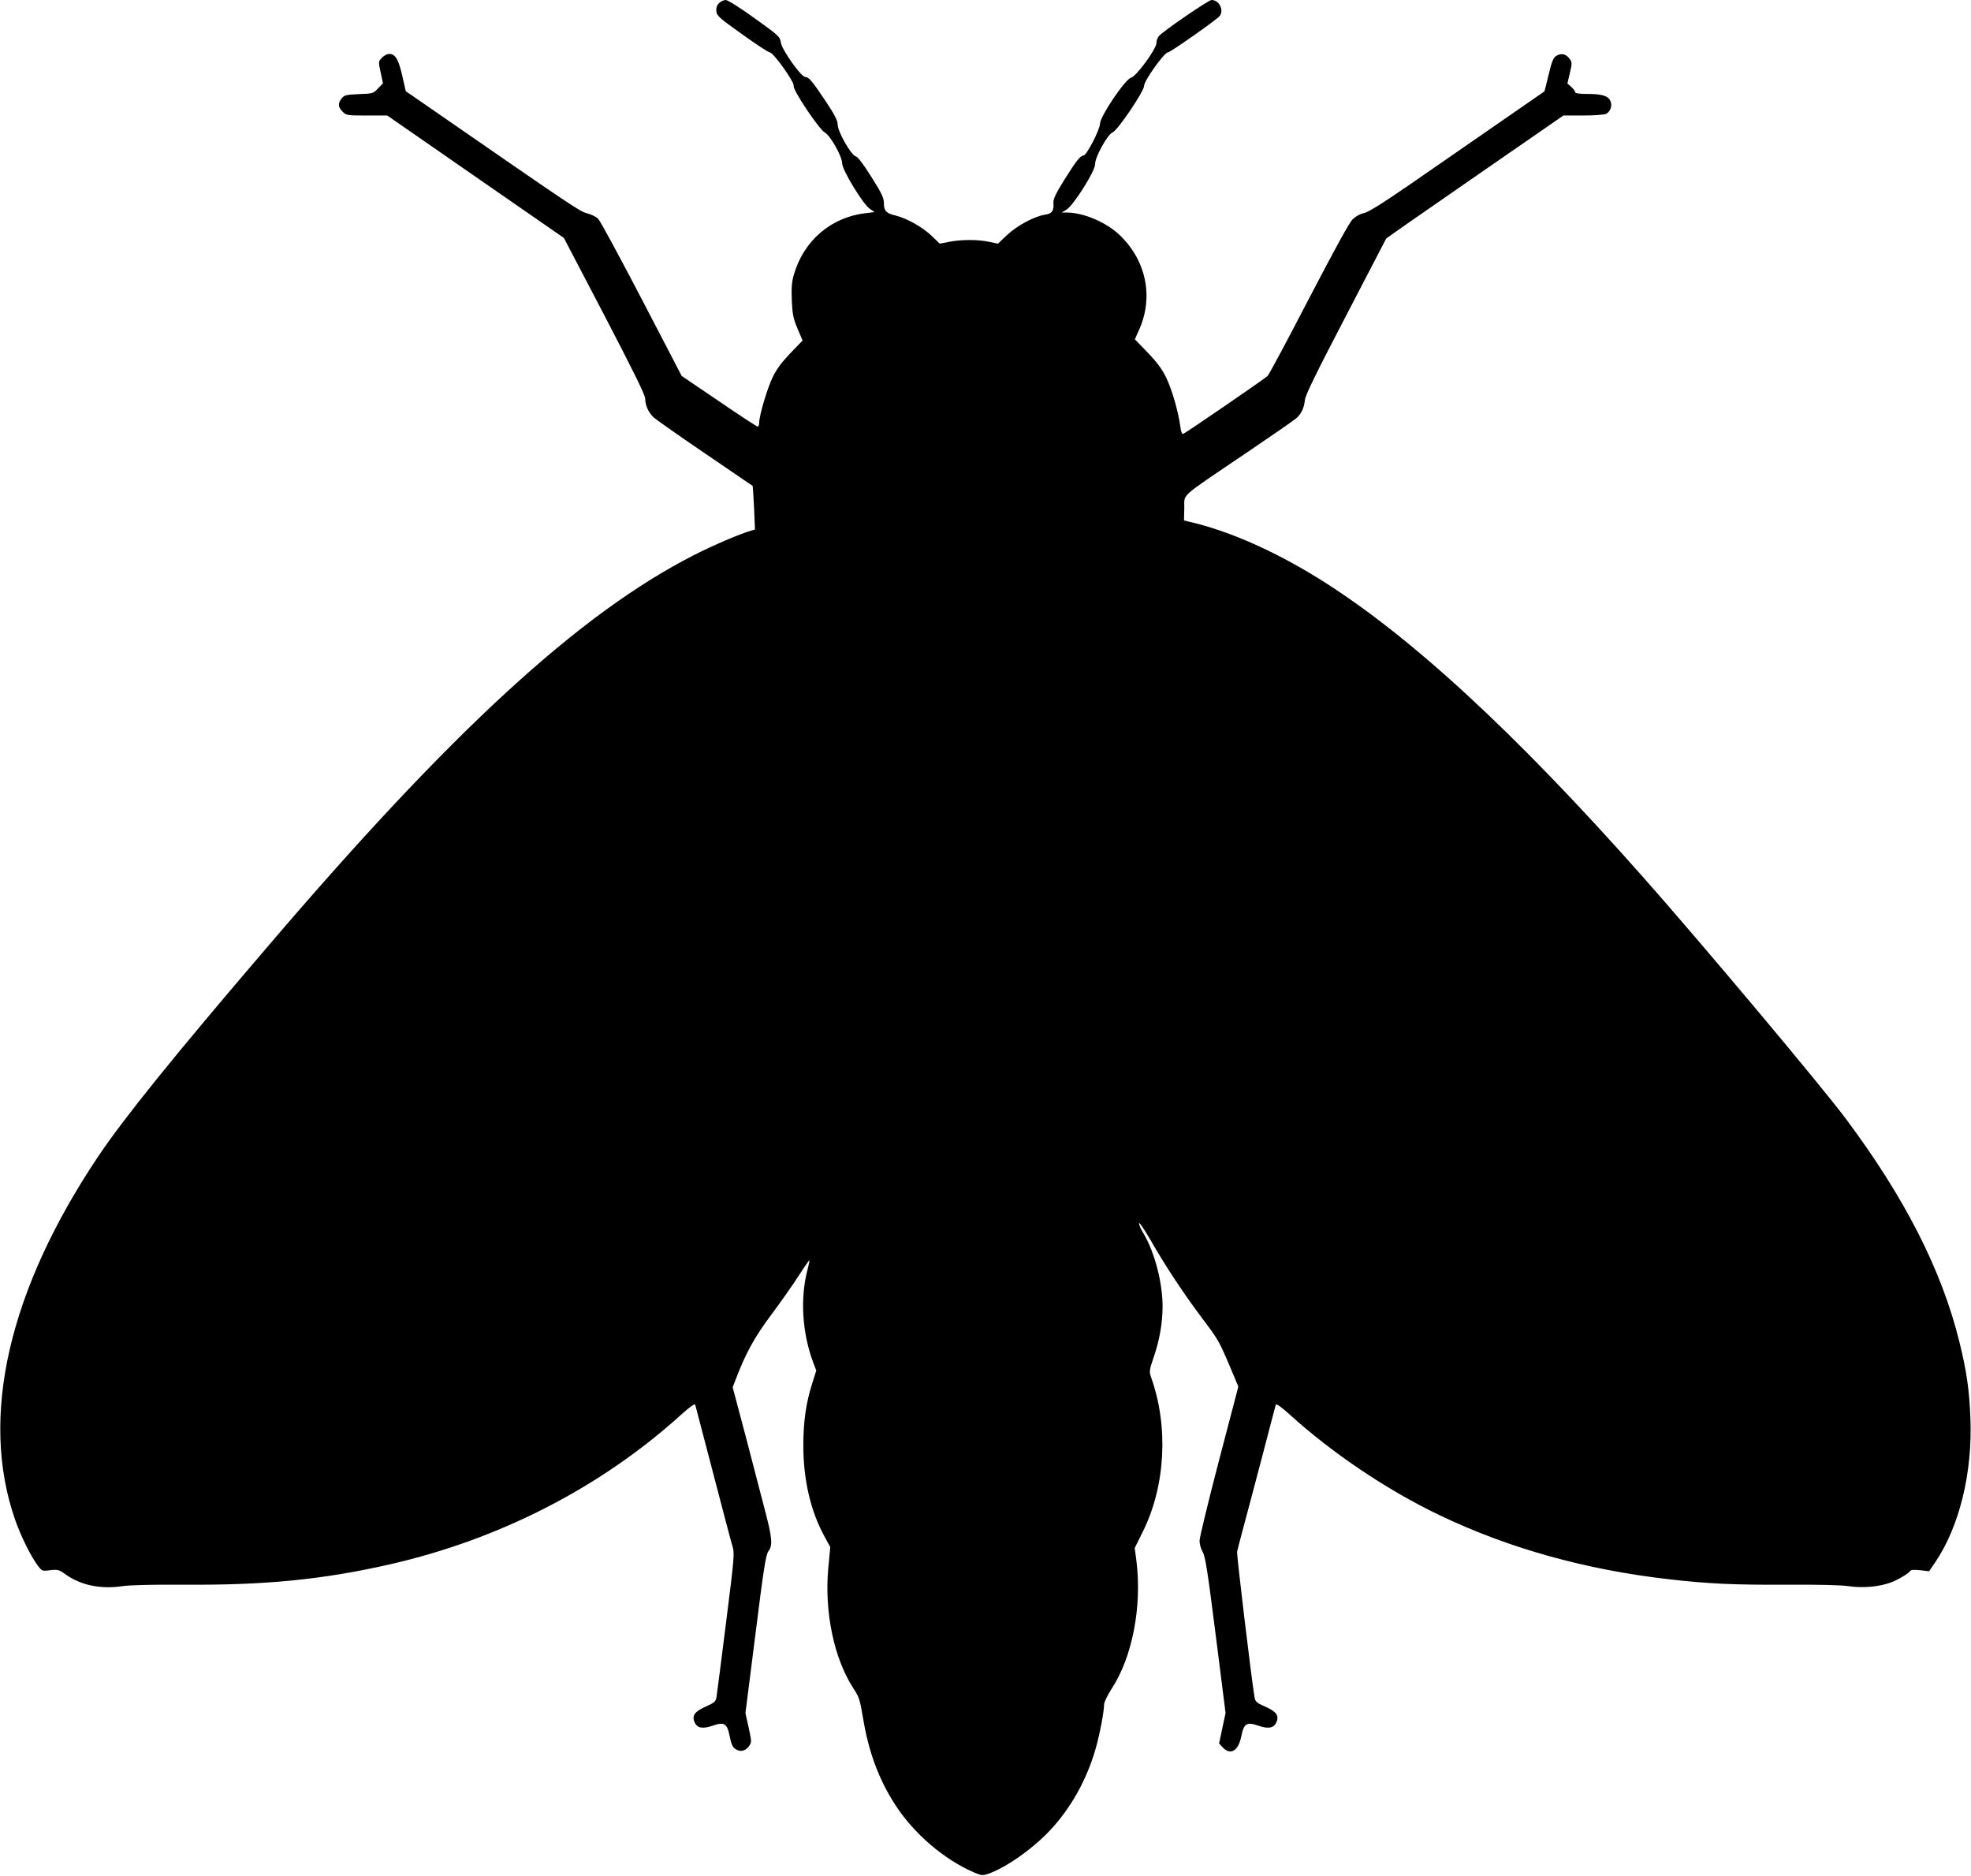
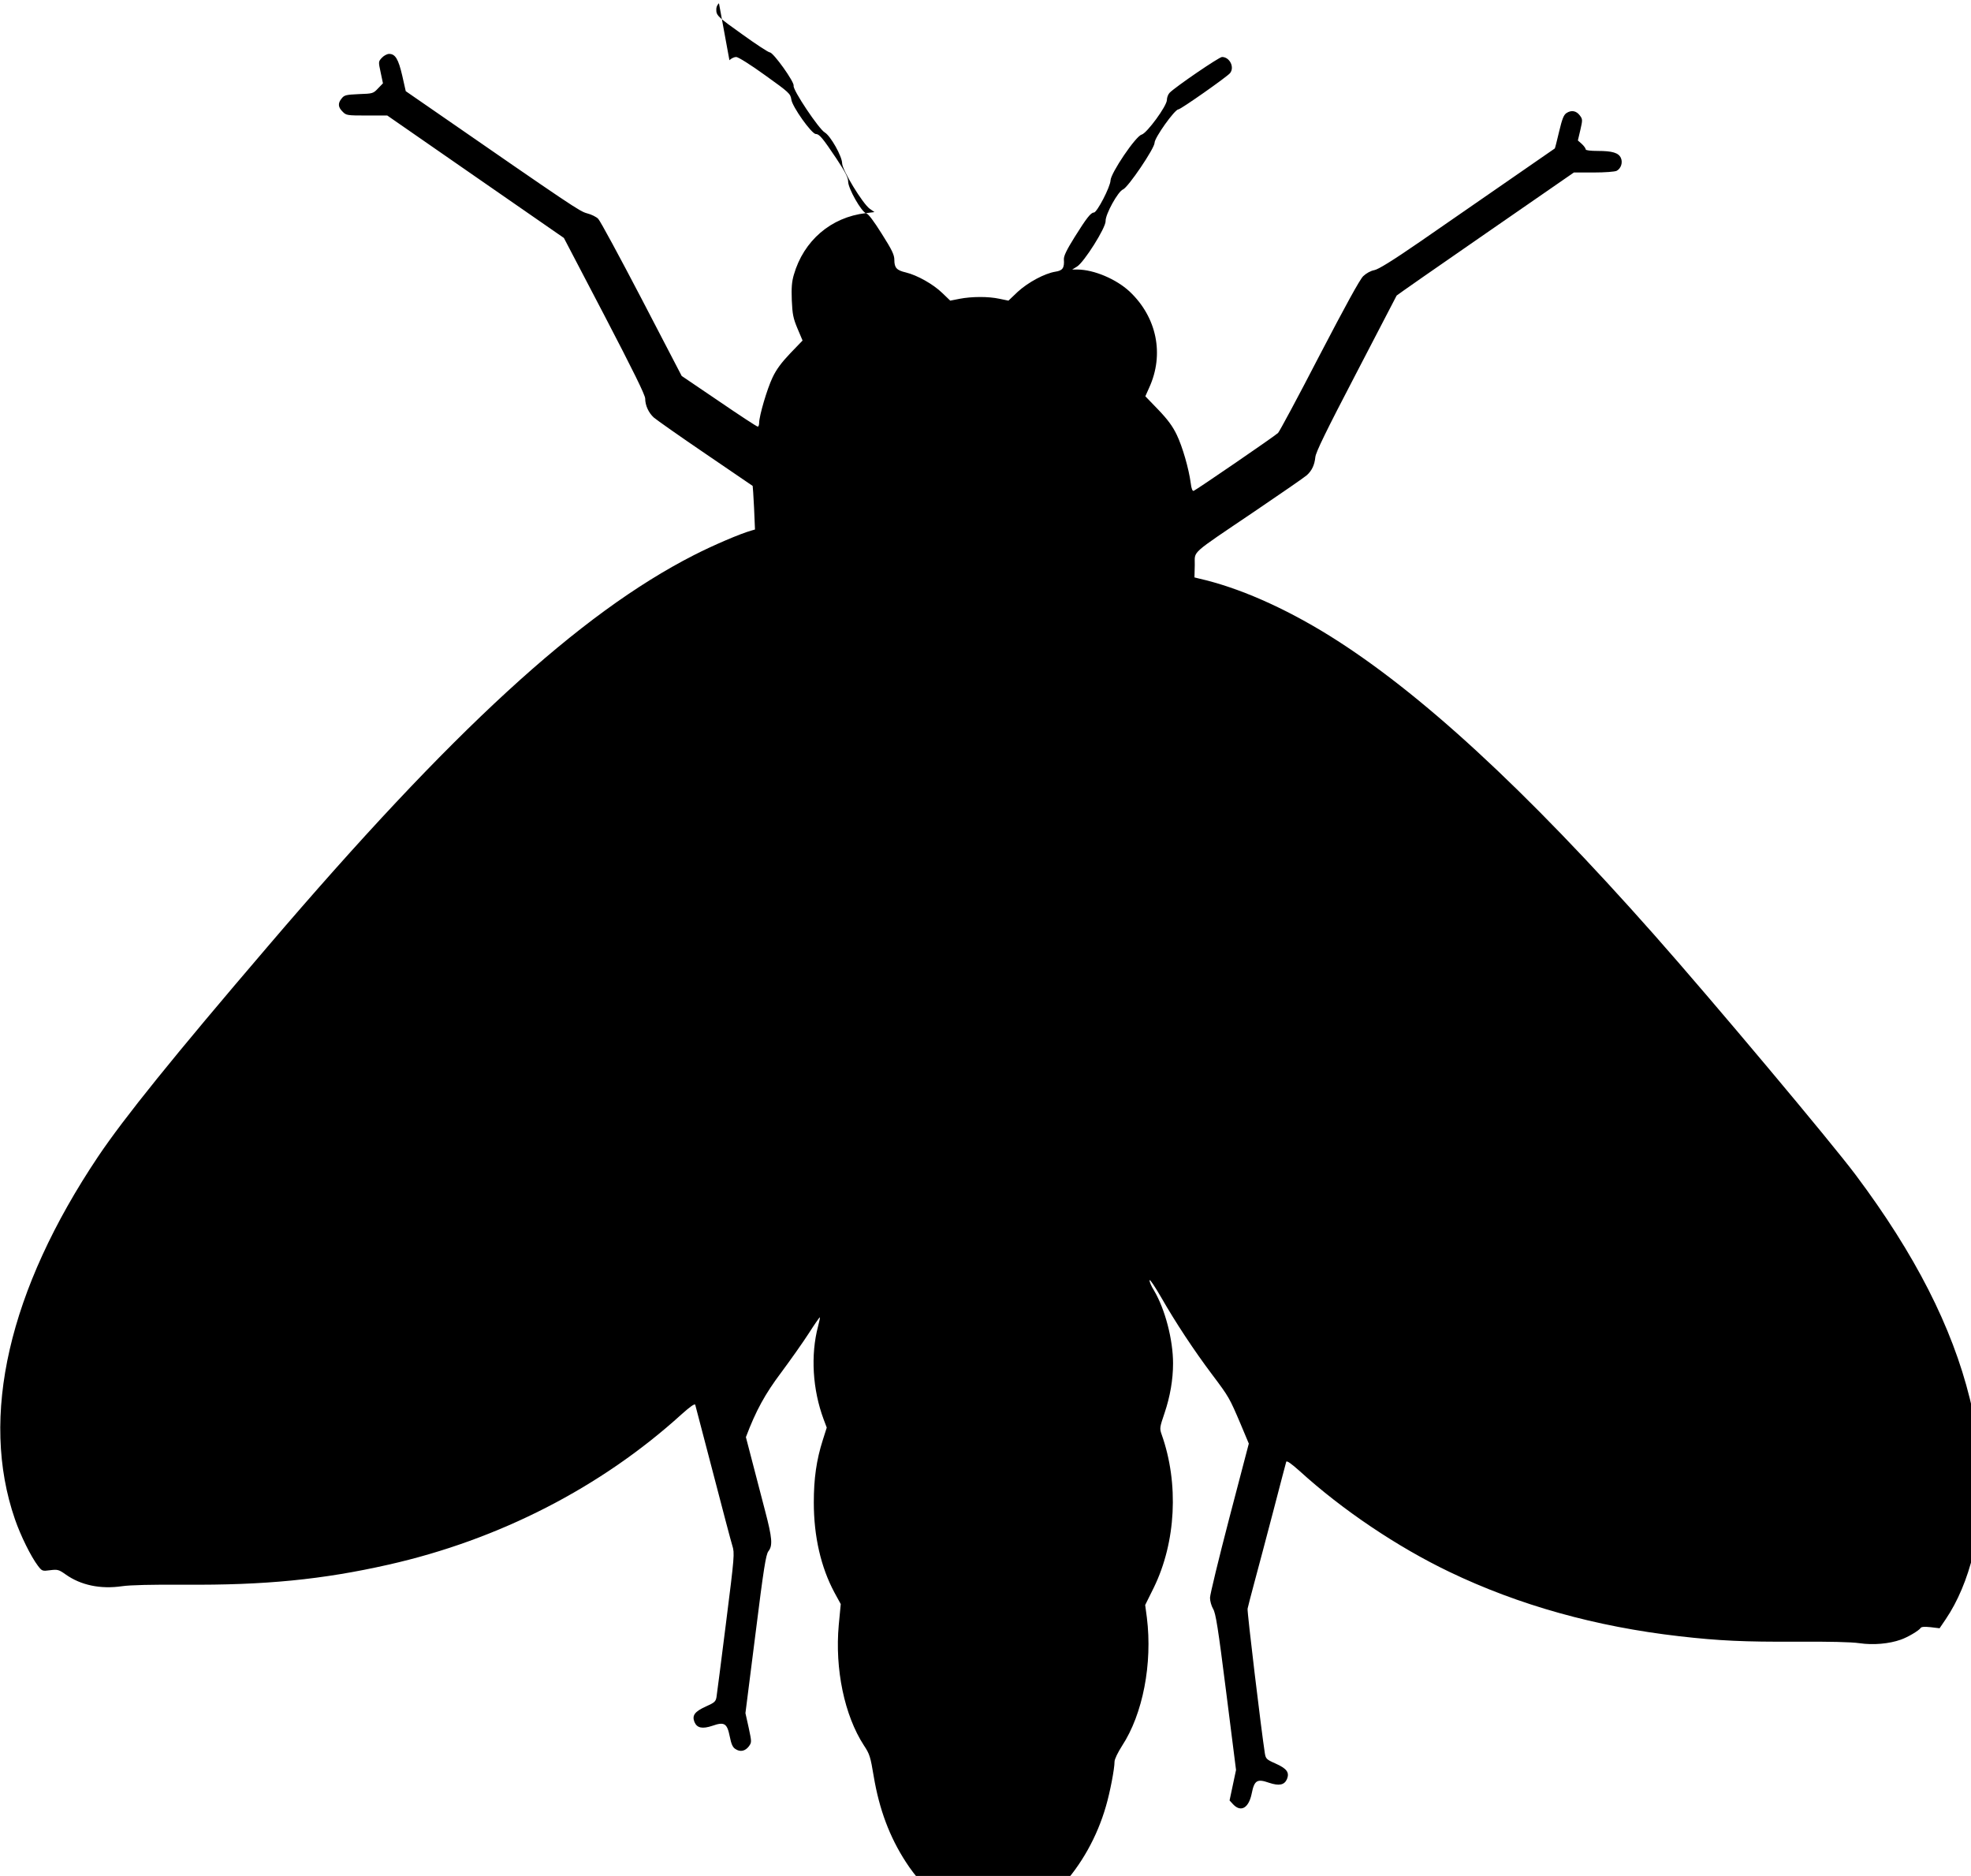
<svg xmlns="http://www.w3.org/2000/svg" version="1.0" width="1280pt" height="1218pt" viewBox="0 0 1280 1218" preserveAspectRatio="xMidYMid meet">
  <g transform="translate(0,1218) scale(0.1,-0.1)" fill="#000000" stroke="none">
-     <path d="M4669 12159 c-14 -14 -19 -30 -17 -52 3 -29 19 -44 167 -149 90 -65 171 -118 180 -118 24 -1 161 -193 155 -217 -7 -26 164 -281 202 -303 37 -21 113 -155 113 -201 1 -44 134 -263 180 -295 l30 -21 -57 -7 c-225 -26 -403 -178 -467 -401 -13 -45 -16 -83 -13 -164 4 -91 9 -117 37 -184 l33 -78 -80 -83 c-57 -60 -90 -104 -115 -157 -35 -73 -87 -249 -87 -295 0 -13 -4 -24 -9 -24 -6 0 -119 74 -252 165 l-242 164 -259 498 c-143 274 -270 509 -283 522 -12 13 -45 29 -73 36 -48 13 -87 39 -1022 686 l-155 107 -23 102 c-25 107 -45 140 -85 140 -13 0 -34 -11 -47 -25 -23 -25 -23 -25 -8 -95 l15 -71 -32 -33 c-31 -33 -34 -34 -124 -37 -83 -4 -95 -6 -112 -28 -26 -31 -24 -57 6 -86 23 -24 29 -25 157 -25 l133 0 574 -398 573 -397 264 -505 c186 -357 264 -515 264 -538 0 -44 22 -92 56 -123 16 -14 166 -120 334 -234 168 -114 306 -209 308 -210 1 -1 5 -65 9 -142 l6 -141 -24 -7 c-72 -20 -251 -97 -374 -160 -742 -379 -1568 -1137 -2766 -2540 -613 -716 -935 -1116 -1101 -1363 -582 -868 -771 -1691 -541 -2356 37 -107 103 -241 149 -302 27 -35 29 -36 80 -29 48 6 56 4 101 -28 99 -70 226 -96 365 -76 55 8 194 11 408 10 518 -4 894 33 1323 130 718 162 1381 502 1904 977 55 49 84 70 88 61 2 -8 54 -205 115 -439 61 -234 117 -448 126 -476 15 -49 14 -65 -41 -500 -31 -247 -59 -464 -62 -483 -5 -29 -13 -36 -69 -61 -73 -33 -91 -58 -74 -101 17 -39 51 -46 117 -24 77 27 95 16 112 -69 10 -50 19 -71 37 -82 31 -21 63 -14 87 17 19 27 19 27 -1 122 l-21 94 65 513 c54 433 68 516 84 538 29 36 25 86 -21 261 -22 86 -79 302 -125 480 l-86 324 18 46 c65 172 124 280 231 422 60 81 140 194 178 253 37 58 70 105 71 103 2 -2 -3 -27 -11 -57 -50 -188 -36 -413 36 -606 l20 -53 -26 -82 c-41 -129 -58 -249 -58 -404 0 -221 46 -421 134 -585 l41 -75 -13 -136 c-26 -286 37 -587 163 -781 38 -57 43 -75 64 -201 36 -215 103 -394 209 -557 119 -185 318 -355 512 -438 48 -20 54 -21 94 -7 115 41 287 162 399 282 134 143 237 327 294 525 27 92 56 244 56 290 0 16 21 59 49 103 135 206 198 534 161 832 l-11 82 56 113 c144 295 164 676 51 994 -14 40 -13 46 19 140 36 107 55 216 55 322 0 154 -52 352 -123 472 -19 30 -32 61 -29 68 2 7 35 -43 74 -110 95 -166 214 -346 332 -503 109 -145 112 -150 186 -324 l52 -124 -126 -481 c-69 -265 -126 -499 -126 -520 0 -21 9 -53 20 -72 17 -27 32 -120 85 -540 l64 -506 -21 -99 -21 -99 23 -25 c51 -54 102 -24 121 71 17 85 35 96 112 69 66 -22 100 -15 117 24 17 43 -1 68 -75 101 -59 26 -63 31 -69 67 -23 147 -116 922 -112 938 2 11 22 88 44 170 23 83 77 290 122 460 44 171 83 316 85 324 4 9 33 -12 88 -61 277 -252 634 -492 972 -654 450 -216 951 -356 1495 -418 252 -29 424 -37 755 -35 214 1 359 -2 413 -10 89 -13 192 -4 268 23 46 16 118 59 129 76 5 8 26 9 65 5 l58 -7 40 59 c157 232 243 583 228 938 -7 183 -25 305 -72 495 -115 465 -355 936 -739 1449 -160 214 -932 1134 -1310 1561 -841 950 -1525 1579 -2110 1943 -297 184 -592 313 -848 371 l-28 7 2 80 c2 96 -40 59 389 349 173 117 326 223 338 234 33 29 51 67 56 118 3 32 70 169 265 543 143 275 262 503 263 506 2 3 261 184 577 402 l574 397 129 0 c72 0 138 5 149 11 28 15 41 54 27 84 -15 33 -56 45 -149 45 -49 0 -79 4 -79 10 0 6 -11 22 -25 35 l-26 23 16 68 c15 65 15 70 -3 94 -23 31 -55 37 -87 16 -18 -12 -28 -37 -48 -121 -14 -58 -26 -108 -28 -109 -5 -4 -501 -347 -879 -608 -177 -122 -267 -177 -293 -182 -23 -4 -52 -20 -72 -39 -22 -21 -116 -193 -285 -517 -138 -267 -259 -492 -268 -501 -19 -19 -530 -369 -548 -376 -8 -3 -15 15 -19 49 -13 97 -54 238 -91 315 -27 56 -58 98 -120 163 l-84 87 25 56 c99 216 50 457 -127 624 -87 81 -231 142 -338 143 l-35 0 31 19 c46 28 188 253 186 296 -2 43 81 193 113 205 33 13 205 267 205 303 0 33 131 217 155 217 15 0 314 210 335 235 31 38 -2 105 -52 105 -19 0 -300 -192 -340 -232 -10 -10 -18 -31 -18 -47 0 -39 -130 -216 -164 -225 -38 -9 -200 -249 -202 -297 -1 -42 -88 -209 -108 -209 -20 0 -48 -36 -125 -159 -53 -85 -71 -123 -70 -145 4 -56 -8 -73 -55 -80 -69 -11 -176 -68 -244 -130 l-61 -58 -58 12 c-73 16 -181 15 -259 0 l-61 -12 -52 50 c-59 57 -162 115 -236 133 -60 14 -75 30 -75 82 0 32 -15 64 -81 168 -54 86 -88 131 -102 134 -30 8 -117 161 -117 206 0 26 -19 63 -76 149 -89 133 -111 160 -134 160 -27 0 -153 177 -159 224 -6 38 -13 45 -171 158 -94 68 -174 118 -187 118 -13 0 -32 -9 -44 -21z" />
+     <path d="M4669 12159 c-14 -14 -19 -30 -17 -52 3 -29 19 -44 167 -149 90 -65 171 -118 180 -118 24 -1 161 -193 155 -217 -7 -26 164 -281 202 -303 37 -21 113 -155 113 -201 1 -44 134 -263 180 -295 l30 -21 -57 -7 c-225 -26 -403 -178 -467 -401 -13 -45 -16 -83 -13 -164 4 -91 9 -117 37 -184 l33 -78 -80 -83 c-57 -60 -90 -104 -115 -157 -35 -73 -87 -249 -87 -295 0 -13 -4 -24 -9 -24 -6 0 -119 74 -252 165 l-242 164 -259 498 c-143 274 -270 509 -283 522 -12 13 -45 29 -73 36 -48 13 -87 39 -1022 686 l-155 107 -23 102 c-25 107 -45 140 -85 140 -13 0 -34 -11 -47 -25 -23 -25 -23 -25 -8 -95 l15 -71 -32 -33 c-31 -33 -34 -34 -124 -37 -83 -4 -95 -6 -112 -28 -26 -31 -24 -57 6 -86 23 -24 29 -25 157 -25 l133 0 574 -398 573 -397 264 -505 c186 -357 264 -515 264 -538 0 -44 22 -92 56 -123 16 -14 166 -120 334 -234 168 -114 306 -209 308 -210 1 -1 5 -65 9 -142 l6 -141 -24 -7 c-72 -20 -251 -97 -374 -160 -742 -379 -1568 -1137 -2766 -2540 -613 -716 -935 -1116 -1101 -1363 -582 -868 -771 -1691 -541 -2356 37 -107 103 -241 149 -302 27 -35 29 -36 80 -29 48 6 56 4 101 -28 99 -70 226 -96 365 -76 55 8 194 11 408 10 518 -4 894 33 1323 130 718 162 1381 502 1904 977 55 49 84 70 88 61 2 -8 54 -205 115 -439 61 -234 117 -448 126 -476 15 -49 14 -65 -41 -500 -31 -247 -59 -464 -62 -483 -5 -29 -13 -36 -69 -61 -73 -33 -91 -58 -74 -101 17 -39 51 -46 117 -24 77 27 95 16 112 -69 10 -50 19 -71 37 -82 31 -21 63 -14 87 17 19 27 19 27 -1 122 l-21 94 65 513 c54 433 68 516 84 538 29 36 25 86 -21 261 -22 86 -79 302 -125 480 c65 172 124 280 231 422 60 81 140 194 178 253 37 58 70 105 71 103 2 -2 -3 -27 -11 -57 -50 -188 -36 -413 36 -606 l20 -53 -26 -82 c-41 -129 -58 -249 -58 -404 0 -221 46 -421 134 -585 l41 -75 -13 -136 c-26 -286 37 -587 163 -781 38 -57 43 -75 64 -201 36 -215 103 -394 209 -557 119 -185 318 -355 512 -438 48 -20 54 -21 94 -7 115 41 287 162 399 282 134 143 237 327 294 525 27 92 56 244 56 290 0 16 21 59 49 103 135 206 198 534 161 832 l-11 82 56 113 c144 295 164 676 51 994 -14 40 -13 46 19 140 36 107 55 216 55 322 0 154 -52 352 -123 472 -19 30 -32 61 -29 68 2 7 35 -43 74 -110 95 -166 214 -346 332 -503 109 -145 112 -150 186 -324 l52 -124 -126 -481 c-69 -265 -126 -499 -126 -520 0 -21 9 -53 20 -72 17 -27 32 -120 85 -540 l64 -506 -21 -99 -21 -99 23 -25 c51 -54 102 -24 121 71 17 85 35 96 112 69 66 -22 100 -15 117 24 17 43 -1 68 -75 101 -59 26 -63 31 -69 67 -23 147 -116 922 -112 938 2 11 22 88 44 170 23 83 77 290 122 460 44 171 83 316 85 324 4 9 33 -12 88 -61 277 -252 634 -492 972 -654 450 -216 951 -356 1495 -418 252 -29 424 -37 755 -35 214 1 359 -2 413 -10 89 -13 192 -4 268 23 46 16 118 59 129 76 5 8 26 9 65 5 l58 -7 40 59 c157 232 243 583 228 938 -7 183 -25 305 -72 495 -115 465 -355 936 -739 1449 -160 214 -932 1134 -1310 1561 -841 950 -1525 1579 -2110 1943 -297 184 -592 313 -848 371 l-28 7 2 80 c2 96 -40 59 389 349 173 117 326 223 338 234 33 29 51 67 56 118 3 32 70 169 265 543 143 275 262 503 263 506 2 3 261 184 577 402 l574 397 129 0 c72 0 138 5 149 11 28 15 41 54 27 84 -15 33 -56 45 -149 45 -49 0 -79 4 -79 10 0 6 -11 22 -25 35 l-26 23 16 68 c15 65 15 70 -3 94 -23 31 -55 37 -87 16 -18 -12 -28 -37 -48 -121 -14 -58 -26 -108 -28 -109 -5 -4 -501 -347 -879 -608 -177 -122 -267 -177 -293 -182 -23 -4 -52 -20 -72 -39 -22 -21 -116 -193 -285 -517 -138 -267 -259 -492 -268 -501 -19 -19 -530 -369 -548 -376 -8 -3 -15 15 -19 49 -13 97 -54 238 -91 315 -27 56 -58 98 -120 163 l-84 87 25 56 c99 216 50 457 -127 624 -87 81 -231 142 -338 143 l-35 0 31 19 c46 28 188 253 186 296 -2 43 81 193 113 205 33 13 205 267 205 303 0 33 131 217 155 217 15 0 314 210 335 235 31 38 -2 105 -52 105 -19 0 -300 -192 -340 -232 -10 -10 -18 -31 -18 -47 0 -39 -130 -216 -164 -225 -38 -9 -200 -249 -202 -297 -1 -42 -88 -209 -108 -209 -20 0 -48 -36 -125 -159 -53 -85 -71 -123 -70 -145 4 -56 -8 -73 -55 -80 -69 -11 -176 -68 -244 -130 l-61 -58 -58 12 c-73 16 -181 15 -259 0 l-61 -12 -52 50 c-59 57 -162 115 -236 133 -60 14 -75 30 -75 82 0 32 -15 64 -81 168 -54 86 -88 131 -102 134 -30 8 -117 161 -117 206 0 26 -19 63 -76 149 -89 133 -111 160 -134 160 -27 0 -153 177 -159 224 -6 38 -13 45 -171 158 -94 68 -174 118 -187 118 -13 0 -32 -9 -44 -21z" />
  </g>
</svg>